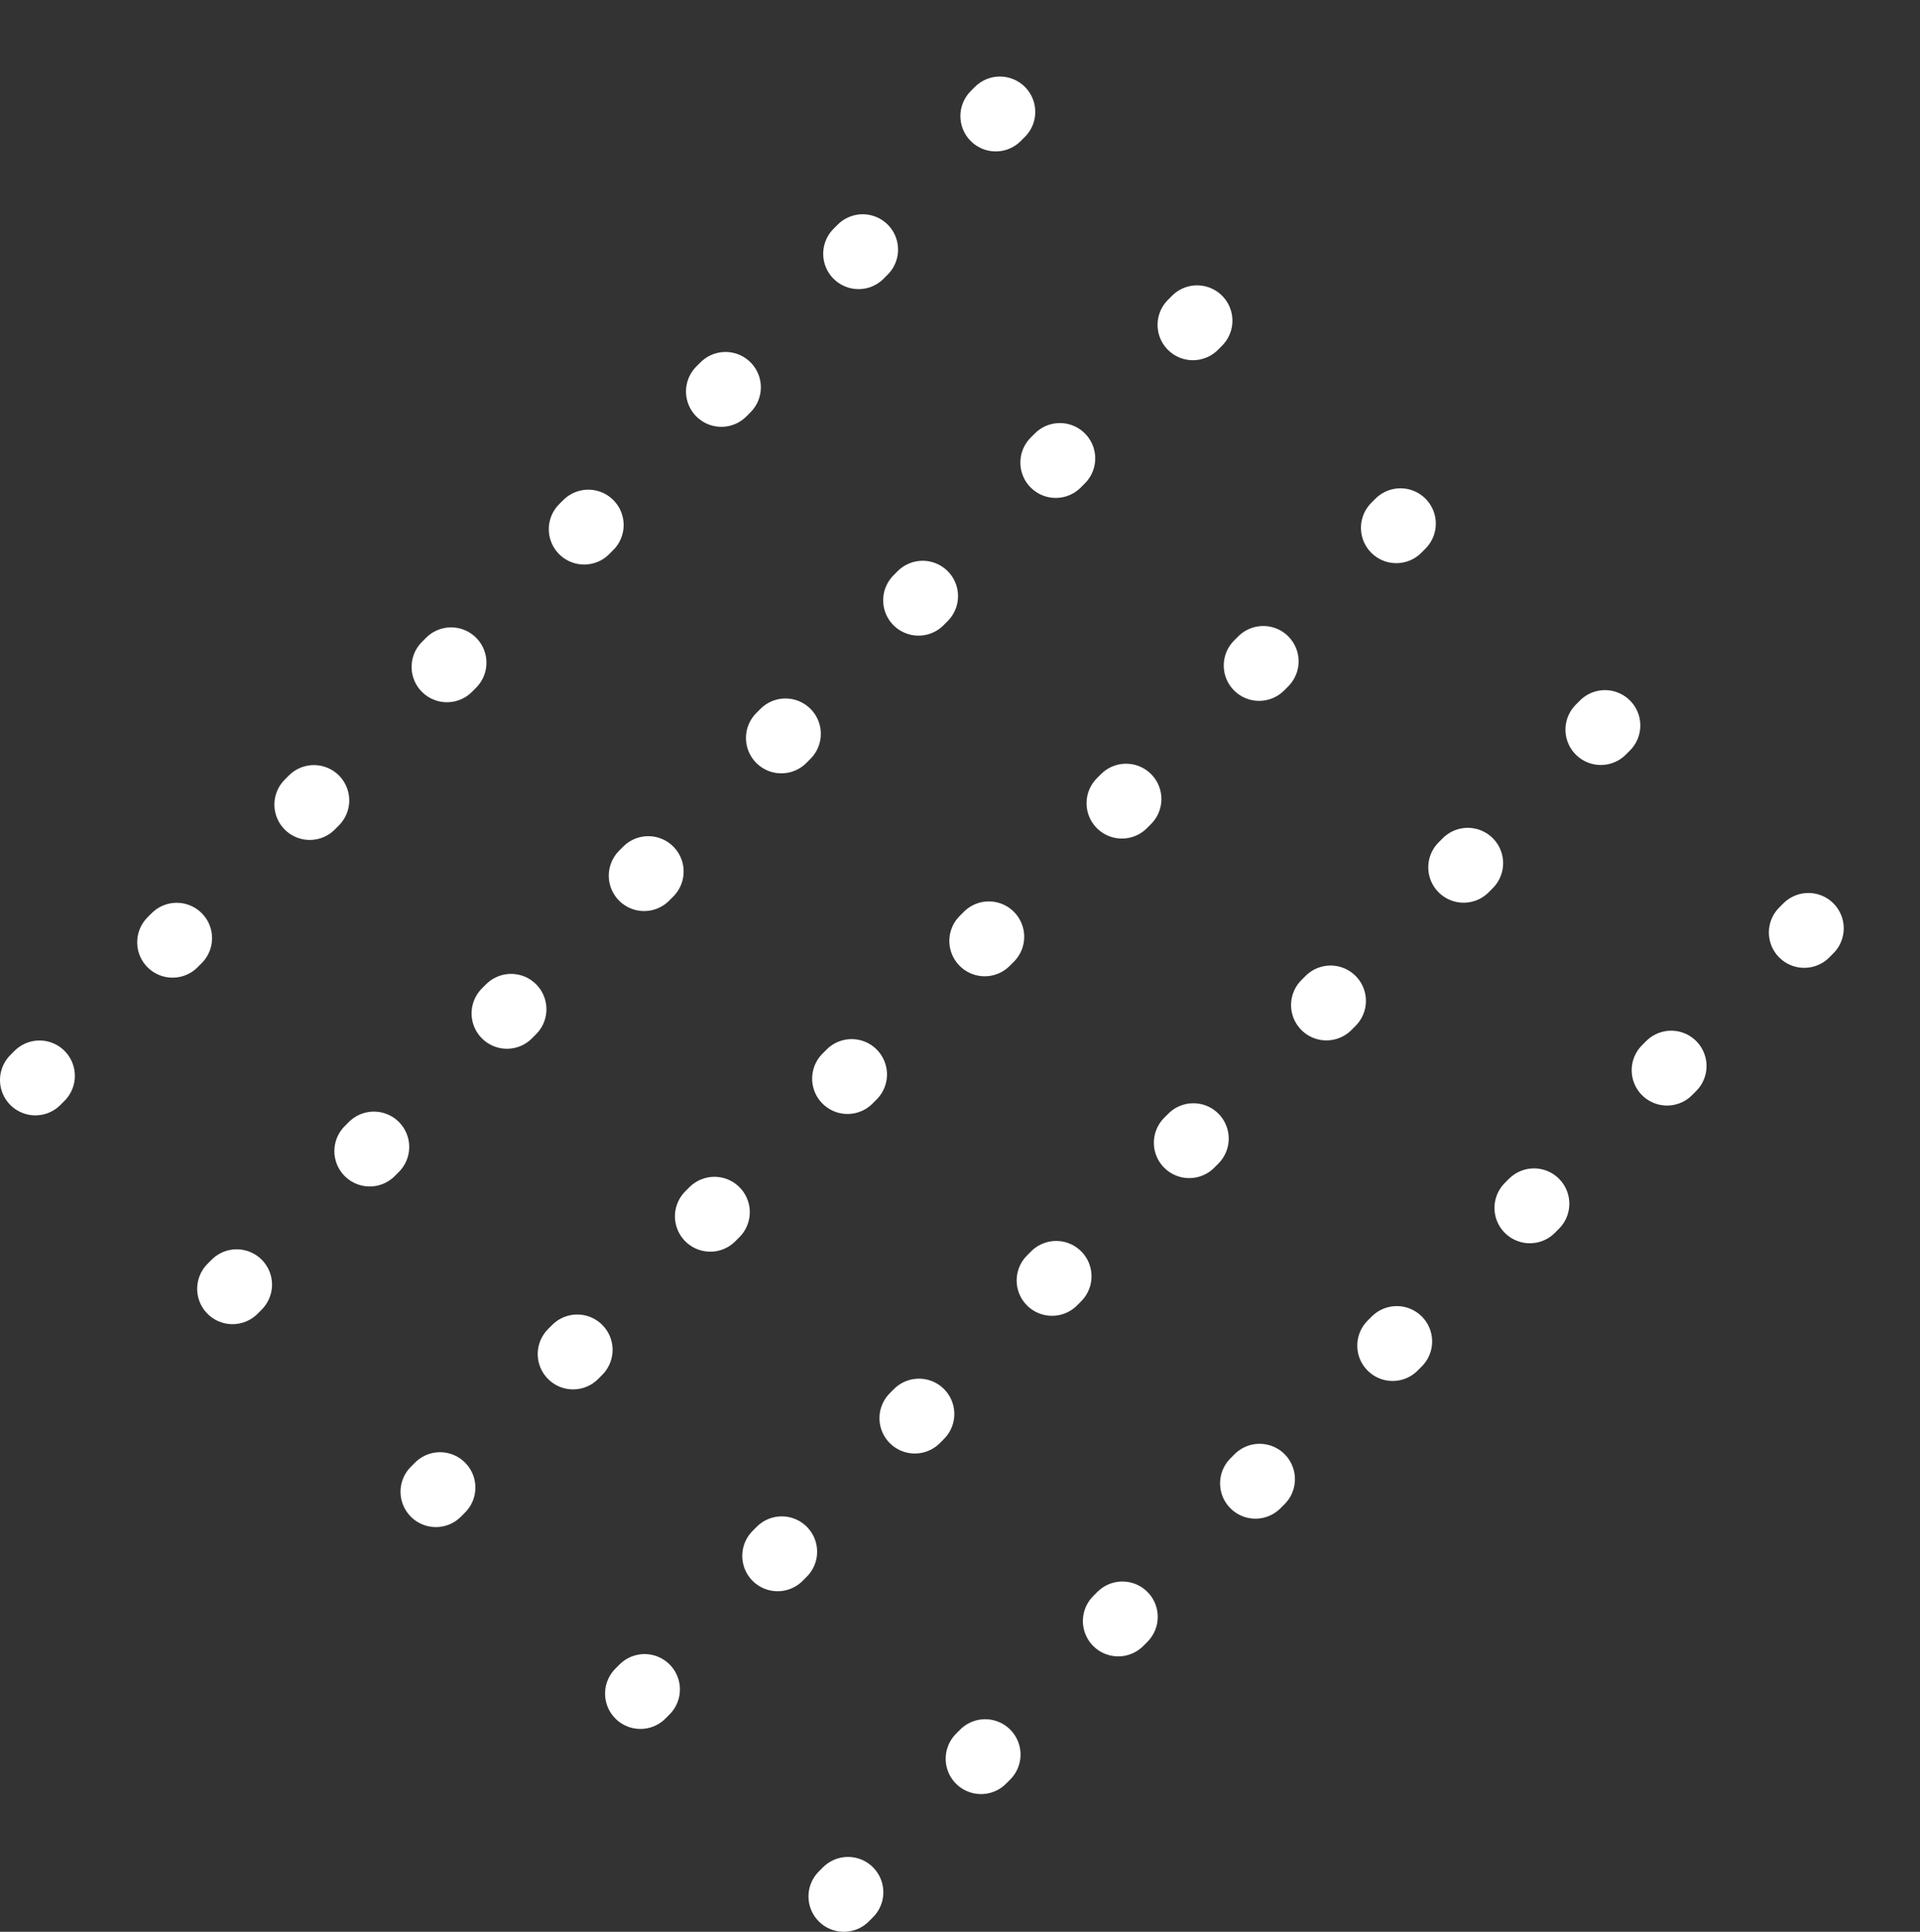
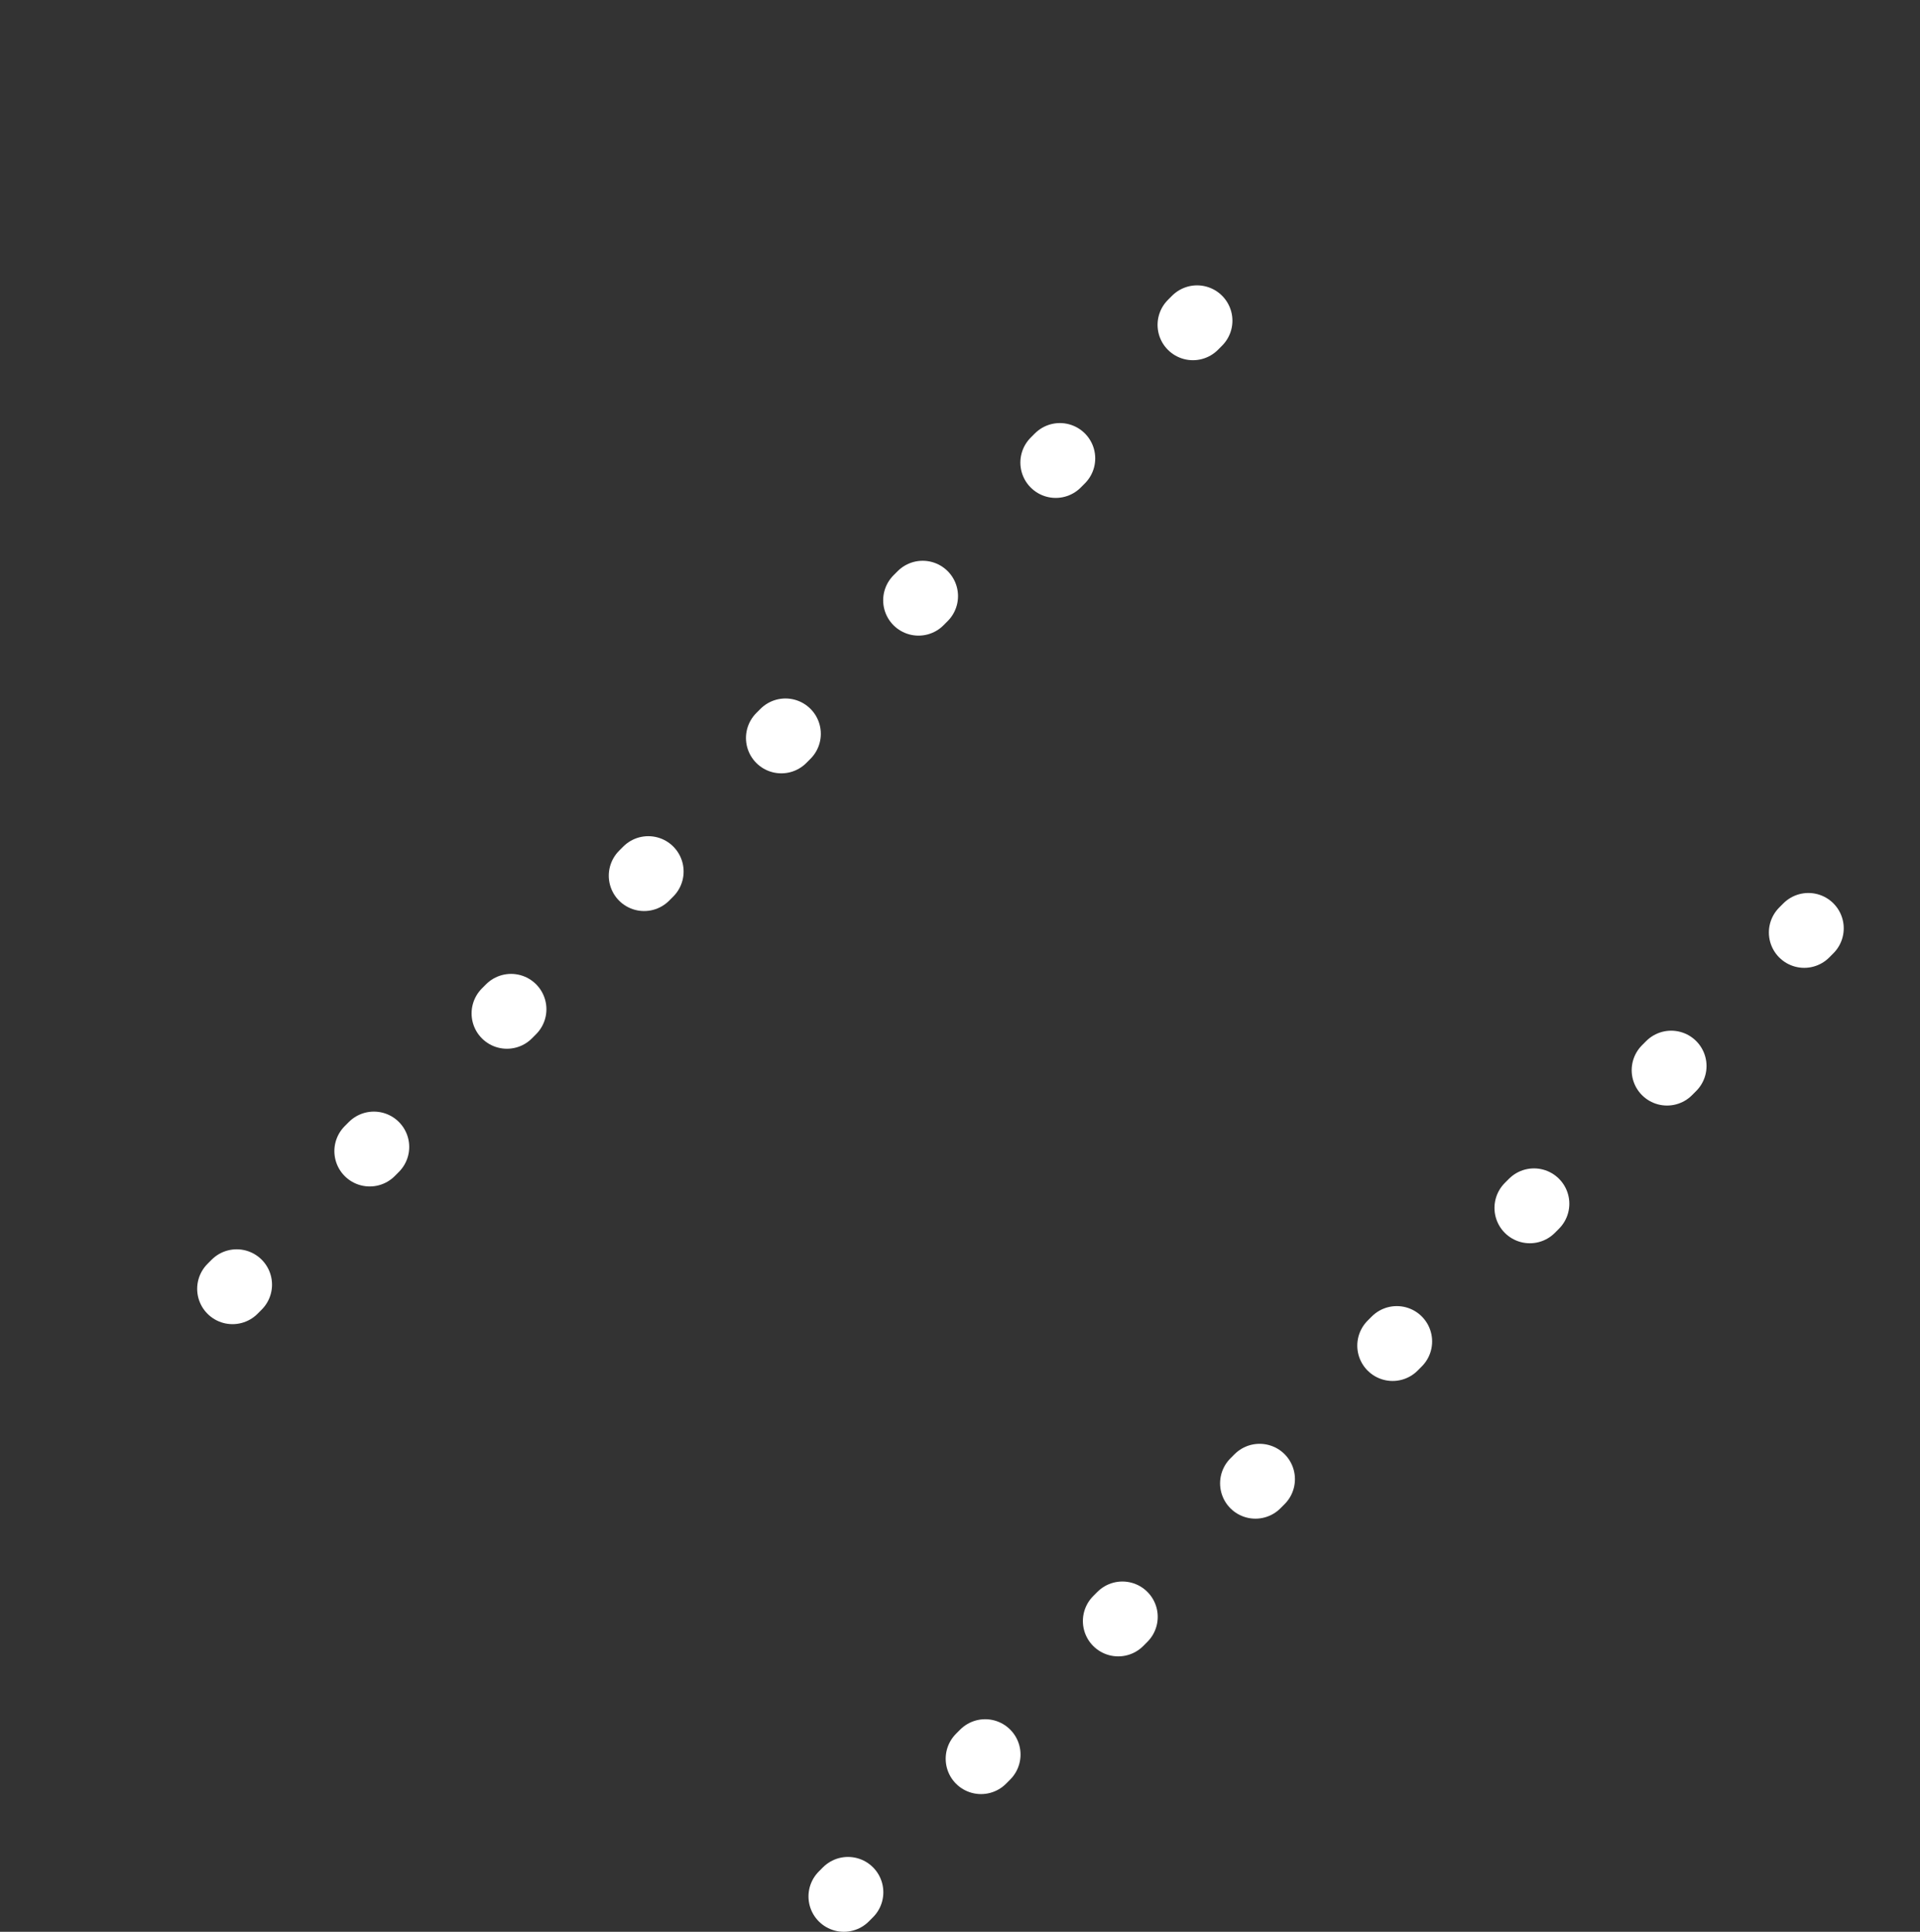
<svg xmlns="http://www.w3.org/2000/svg" id="b" data-name="レイヤー 2" width="325.92" height="327.97" viewBox="0 0 325.92 327.97">
  <rect x="0" y="0" width="325.92" height="327.97" fill="#333333" stroke="none" />
  <defs>
    <style>
      .e {
        fill: none;
        stroke: #fff;
        stroke-dasharray: 1 32;
        stroke-linecap: round;
        stroke-width: 12px;
      }
    </style>
  </defs>
  <g id="c" data-name="レイヤー 1">
    <g id="d" data-name="i-dots">
      <path class="e" d="M39.47,218.81L216.15,41.45" />
-       <path class="e" d="M6,183.36L182.68,6" />
-       <path class="e" d="M73.99,253.26L250.68,75.9" />
-       <path class="e" d="M108.71,287.53l176.68-177.36" />
      <path class="e" d="M143.24,321.97l176.68-177.36" />
    </g>
  </g>
</svg>